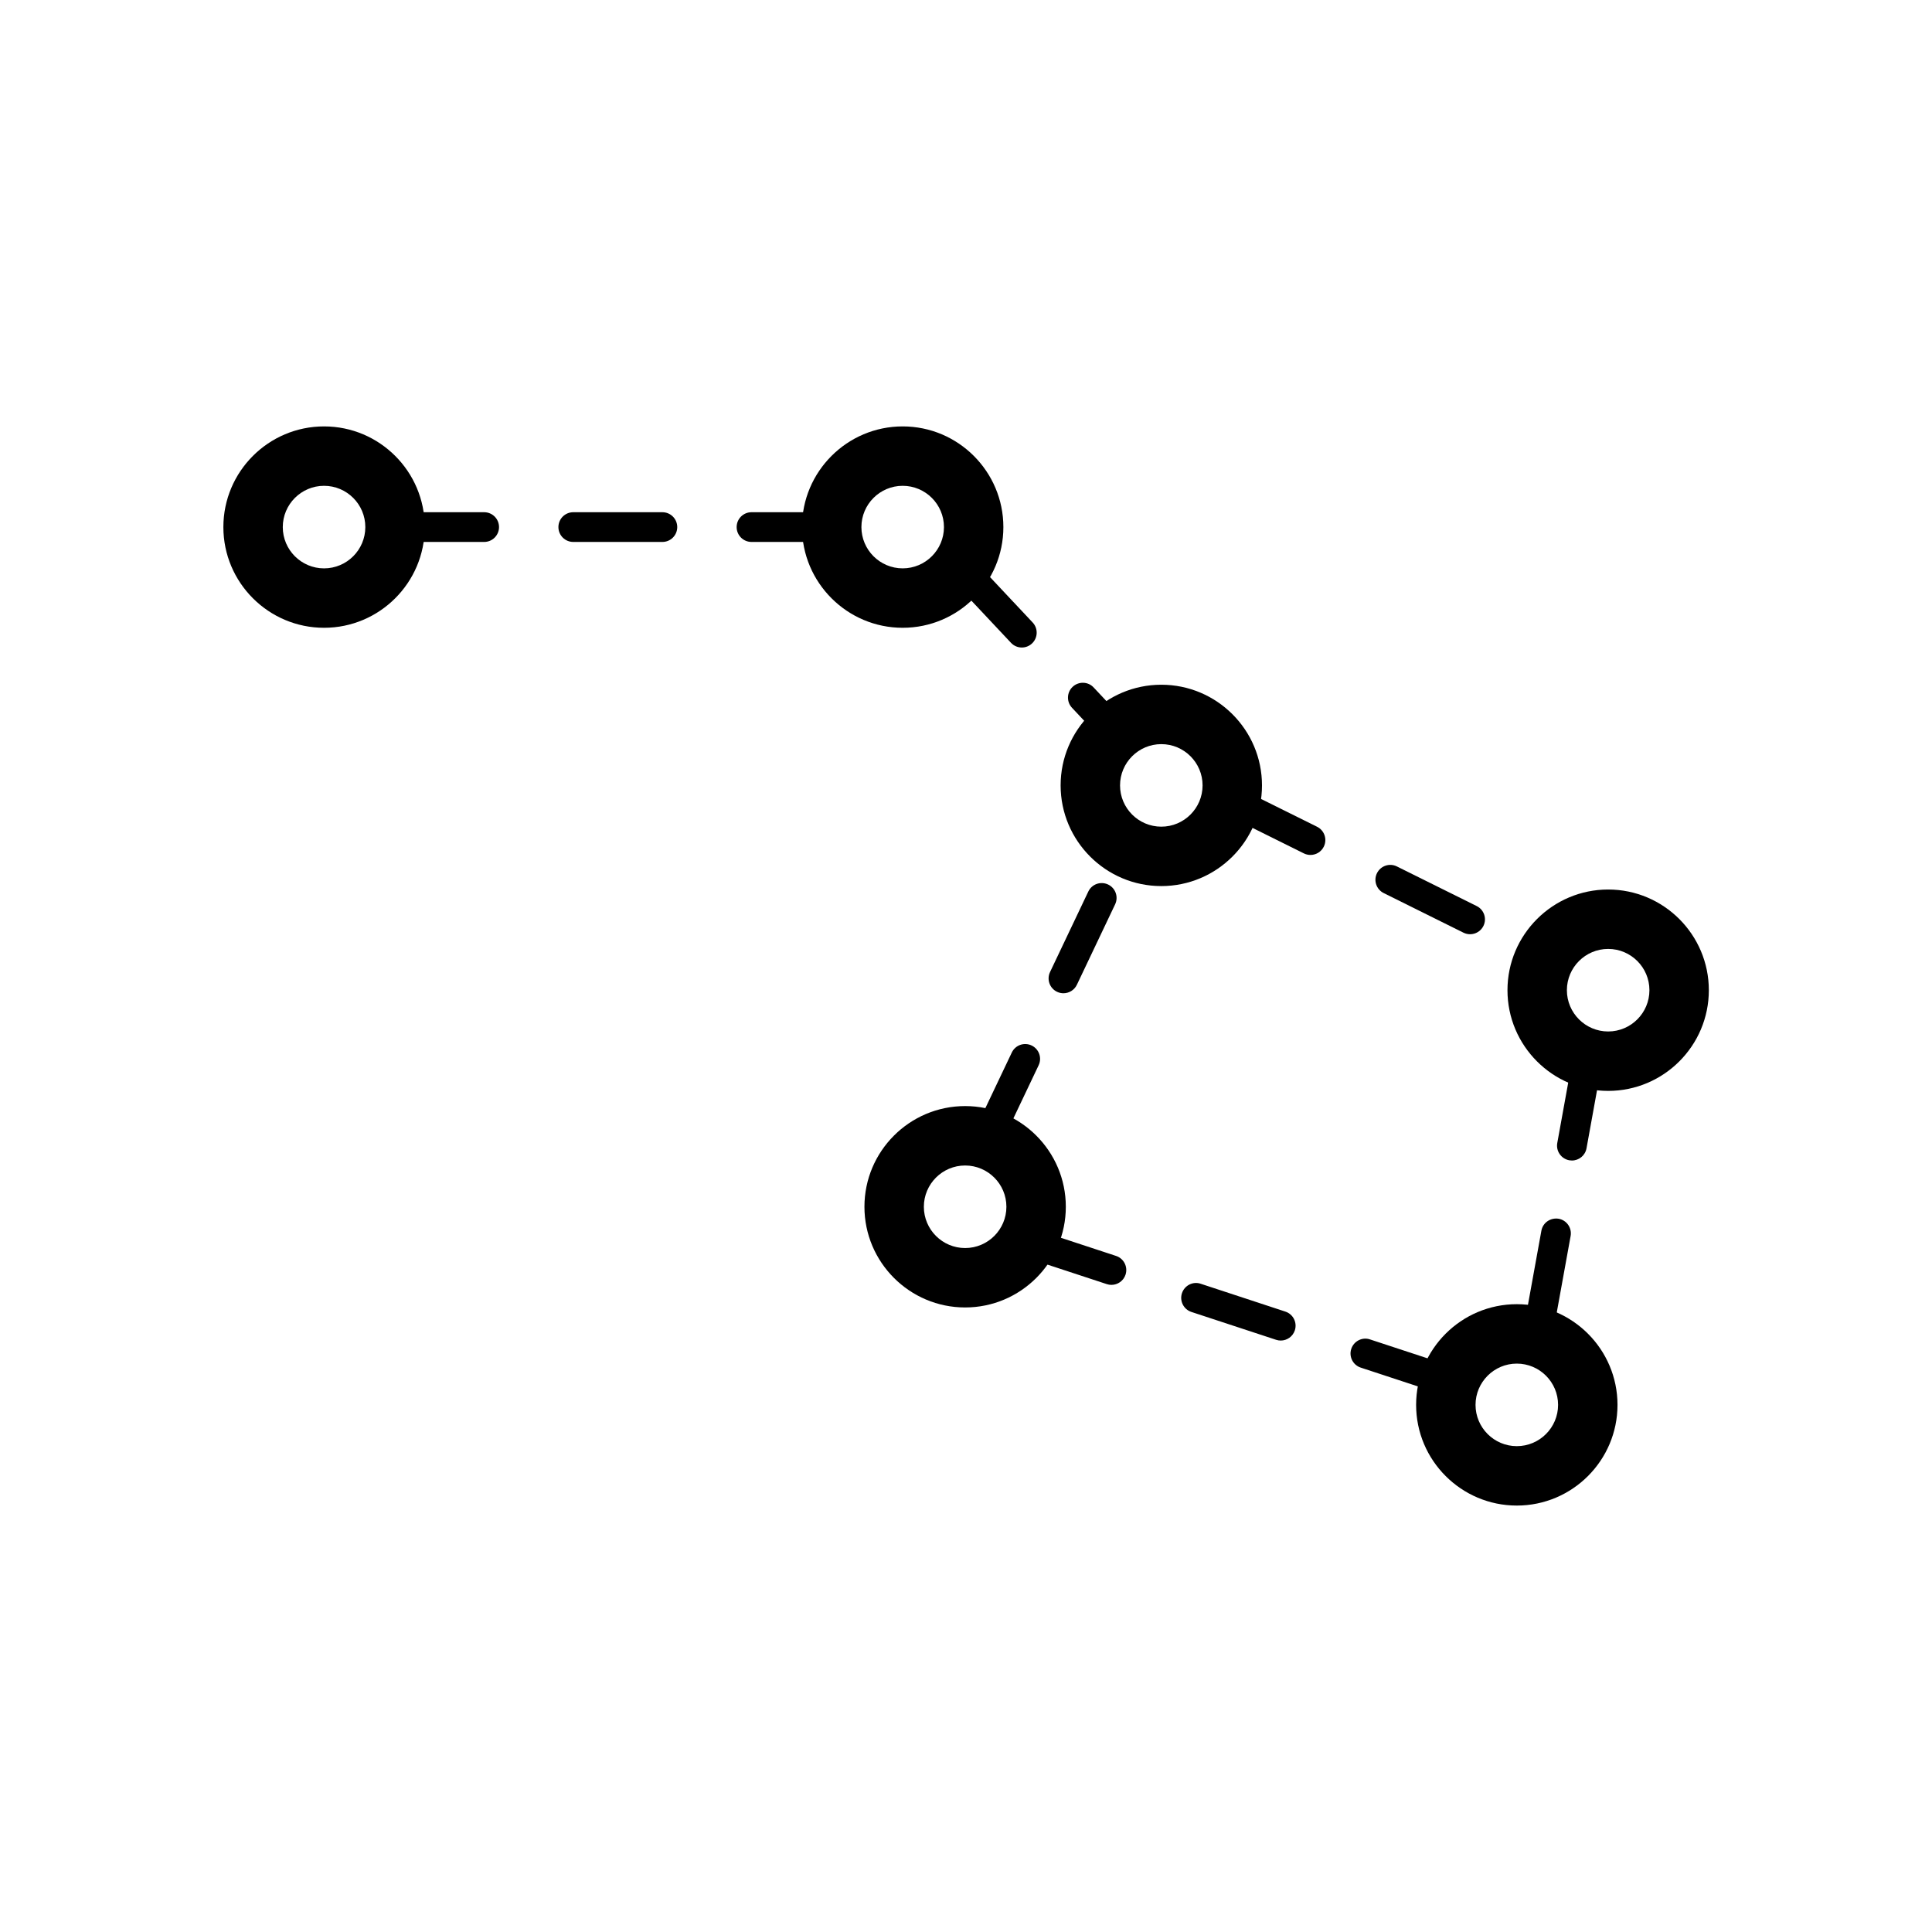
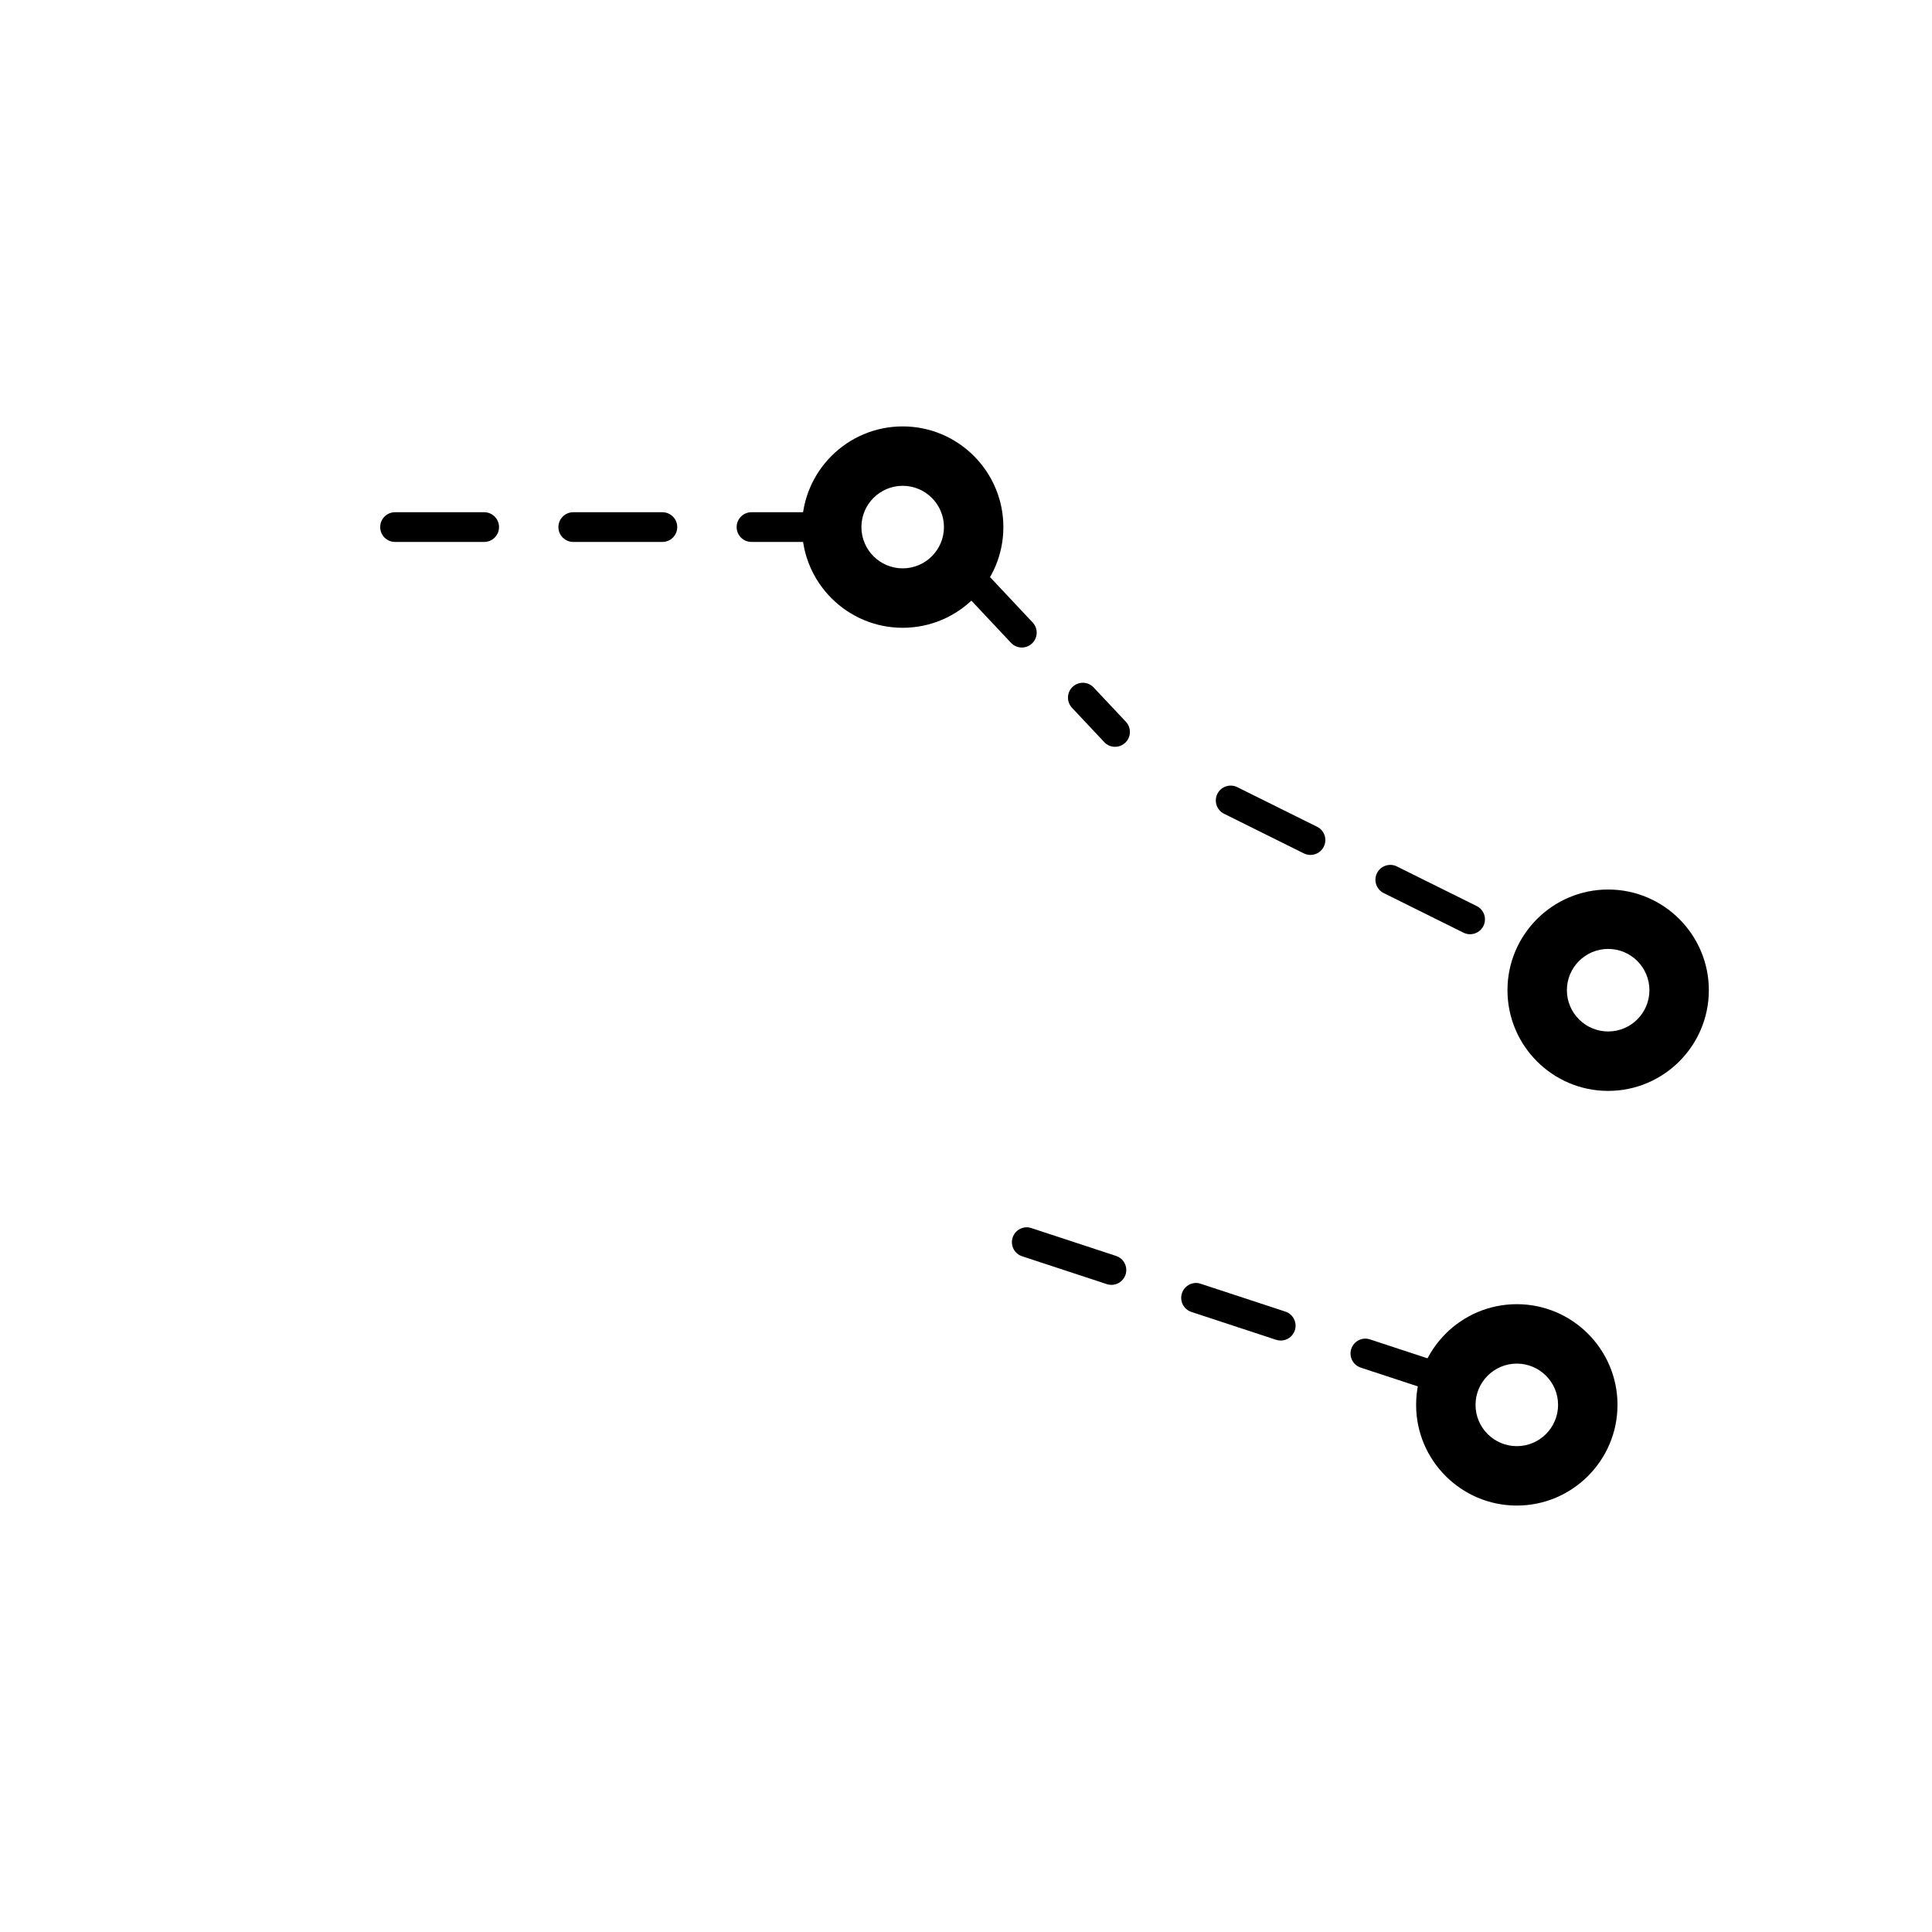
<svg xmlns="http://www.w3.org/2000/svg" fill="#000000" width="800px" height="800px" version="1.1" viewBox="144 144 512 512">
  <g>
    <path d="m545.97 542.99c-14.715 0-26.684-11.969-26.684-26.684s11.969-26.684 26.684-26.684 26.684 11.969 26.684 26.684-11.969 26.684-26.684 26.684zm0-37.621c-6.031 0-10.938 4.906-10.938 10.938 0 6.035 4.91 10.938 10.938 10.938 6.031 0 10.938-4.906 10.938-10.938 0.004-6.031-4.906-10.938-10.938-10.938z" />
    <path d="m570.18 433.1c-14.715 0-26.684-11.969-26.684-26.684 0-14.715 11.973-26.684 26.684-26.684 14.711 0 26.68 11.969 26.68 26.684 0 14.715-11.969 26.684-26.68 26.684zm0-37.625c-6.031 0-10.938 4.906-10.938 10.938 0 6.035 4.91 10.938 10.938 10.938 6.031 0 10.934-4.906 10.934-10.938 0.004-6.031-4.902-10.938-10.934-10.938z" />
-     <path d="m451.76 378.82c-14.715 0-26.684-11.969-26.684-26.684 0-14.707 11.969-26.676 26.684-26.676 14.711 0 26.68 11.969 26.68 26.676 0 14.715-11.969 26.684-26.68 26.684zm0-37.617c-6.031 0-10.938 4.906-10.938 10.934 0 6.035 4.91 10.938 10.938 10.938 6.031 0 10.934-4.906 10.934-10.938 0.004-6.027-4.902-10.934-10.934-10.934z" />
    <path d="m383.22 310.37c-14.715 0-26.684-11.969-26.684-26.684s11.969-26.684 26.684-26.684 26.684 11.969 26.684 26.684c0 14.711-11.969 26.684-26.684 26.684zm0-37.625c-6.031 0-10.938 4.906-10.938 10.938 0 6.035 4.91 10.938 10.938 10.938 6.031 0 10.938-4.906 10.938-10.938 0.004-6.031-4.906-10.938-10.938-10.938z" />
-     <path d="m229.88 310.37c-14.715 0-26.684-11.973-26.684-26.684 0-14.715 11.969-26.684 26.684-26.684 14.715 0 26.684 11.969 26.684 26.684 0 14.711-11.973 26.684-26.684 26.684zm0-37.625c-6.031 0-10.941 4.906-10.941 10.941s4.91 10.938 10.938 10.938c6.031 0 10.938-4.906 10.938-10.938 0.004-6.035-4.902-10.941-10.934-10.941z" />
-     <path d="m399.77 490.49c-14.715 0-26.684-11.969-26.684-26.684 0-14.715 11.969-26.684 26.684-26.684s26.684 11.969 26.684 26.684c0 14.715-11.973 26.684-26.684 26.684zm0-37.621c-6.031 0-10.938 4.906-10.938 10.938 0 6.035 4.91 10.938 10.938 10.938 6.031 0 10.938-4.906 10.938-10.938 0-6.035-4.91-10.938-10.938-10.938z" />
    <path d="m364.41 287.62h-21.254c-2.176 0-3.938-1.762-3.938-3.938 0-2.176 1.762-3.938 3.938-3.938h21.254c2.176 0 3.938 1.762 3.938 3.938-0.004 2.18-1.762 3.938-3.938 3.938zm-44.871 0h-23.617c-2.176 0-3.938-1.762-3.938-3.938 0-2.176 1.762-3.938 3.938-3.938h23.617c2.176 0 3.938 1.762 3.938 3.938 0 2.18-1.762 3.938-3.938 3.938zm-47.23 0h-23.617c-2.176 0-3.938-1.762-3.938-3.938 0-2.176 1.762-3.938 3.938-3.938h23.617c2.176 0 3.938 1.762 3.938 3.938 0 2.18-1.762 3.938-3.938 3.938z" />
    <path d="m439.5 341.91c-1.051 0-2.094-0.414-2.867-1.238l-8.539-9.102c-1.492-1.582-1.41-4.074 0.172-5.559 1.594-1.492 4.086-1.414 5.562 0.176l8.539 9.086c1.492 1.59 1.41 4.082-0.172 5.566-0.762 0.719-1.727 1.07-2.695 1.07zm-24.703-26.312c-1.051 0-2.094-0.414-2.867-1.238l-16.168-17.211c-1.492-1.59-1.41-4.082 0.172-5.566 1.586-1.484 4.082-1.406 5.562 0.168l16.168 17.211c1.492 1.59 1.41 4.082-0.172 5.566-0.762 0.715-1.73 1.07-2.695 1.07z" />
    <path d="m533.59 391.58c-0.59 0-1.184-0.129-1.746-0.406l-21.152-10.5c-1.949-0.969-2.746-3.328-1.777-5.281 0.969-1.945 3.324-2.746 5.273-1.777l21.152 10.5c1.949 0.969 2.746 3.328 1.777 5.281-0.688 1.383-2.078 2.184-3.527 2.184zm-42.301-21.012c-0.59 0-1.184-0.129-1.746-0.406l-21.152-10.504c-1.949-0.969-2.746-3.328-1.777-5.281 0.969-1.945 3.336-2.731 5.273-1.777l21.152 10.5c1.949 0.969 2.746 3.328 1.777 5.281-0.688 1.387-2.078 2.188-3.527 2.188z" />
-     <path d="m552.15 498.02c-0.23 0-0.469-0.023-0.707-0.062-2.137-0.391-3.555-2.438-3.172-4.574l4.211-23.23c0.387-2.137 2.402-3.512 4.578-3.176 2.137 0.391 3.555 2.438 3.172 4.574l-4.211 23.23c-0.344 1.906-2 3.238-3.871 3.238zm8.422-46.473c-0.23 0-0.469-0.023-0.707-0.062-2.137-0.391-3.555-2.438-3.172-4.574l4.211-23.238c0.387-2.144 2.41-3.519 4.578-3.176 2.137 0.391 3.555 2.438 3.172 4.574l-4.211 23.238c-0.344 1.91-2 3.238-3.871 3.238z" />
    <path d="m528.28 514.01c-0.406 0-0.824-0.062-1.23-0.199l-22.438-7.379c-2.062-0.676-3.188-2.898-2.512-4.965 0.68-2.059 2.914-3.215 4.969-2.508l22.438 7.379c2.062 0.676 3.188 2.898 2.512 4.965-0.547 1.652-2.086 2.707-3.738 2.707zm-44.871-14.75c-0.406 0-0.824-0.062-1.23-0.199l-22.438-7.379c-2.062-0.676-3.188-2.898-2.512-4.965 0.68-2.059 2.906-3.215 4.969-2.508l22.438 7.379c2.062 0.676 3.188 2.898 2.512 4.965-0.543 1.652-2.082 2.707-3.738 2.707zm-44.867-14.754c-0.406 0-0.824-0.062-1.23-0.199l-22.438-7.379c-2.062-0.676-3.188-2.898-2.512-4.965 0.68-2.059 2.914-3.215 4.969-2.508l22.438 7.379c2.062 0.676 3.188 2.898 2.512 4.965-0.543 1.652-2.086 2.707-3.738 2.707z" />
-     <path d="m405.55 449.88c-0.566 0-1.141-0.121-1.688-0.383-1.961-0.93-2.797-3.273-1.863-5.242l10.141-21.332c0.93-1.953 3.273-2.797 5.246-1.859 1.961 0.93 2.797 3.273 1.863 5.242l-10.141 21.332c-0.672 1.41-2.09 2.242-3.559 2.242zm20.273-42.656c-0.566 0-1.141-0.121-1.688-0.383-1.961-0.93-2.797-3.273-1.863-5.242l10.141-21.332c0.93-1.961 3.269-2.797 5.246-1.859 1.961 0.93 2.797 3.273 1.863 5.242l-10.141 21.332c-0.672 1.41-2.086 2.242-3.559 2.242z" />
  </g>
</svg>